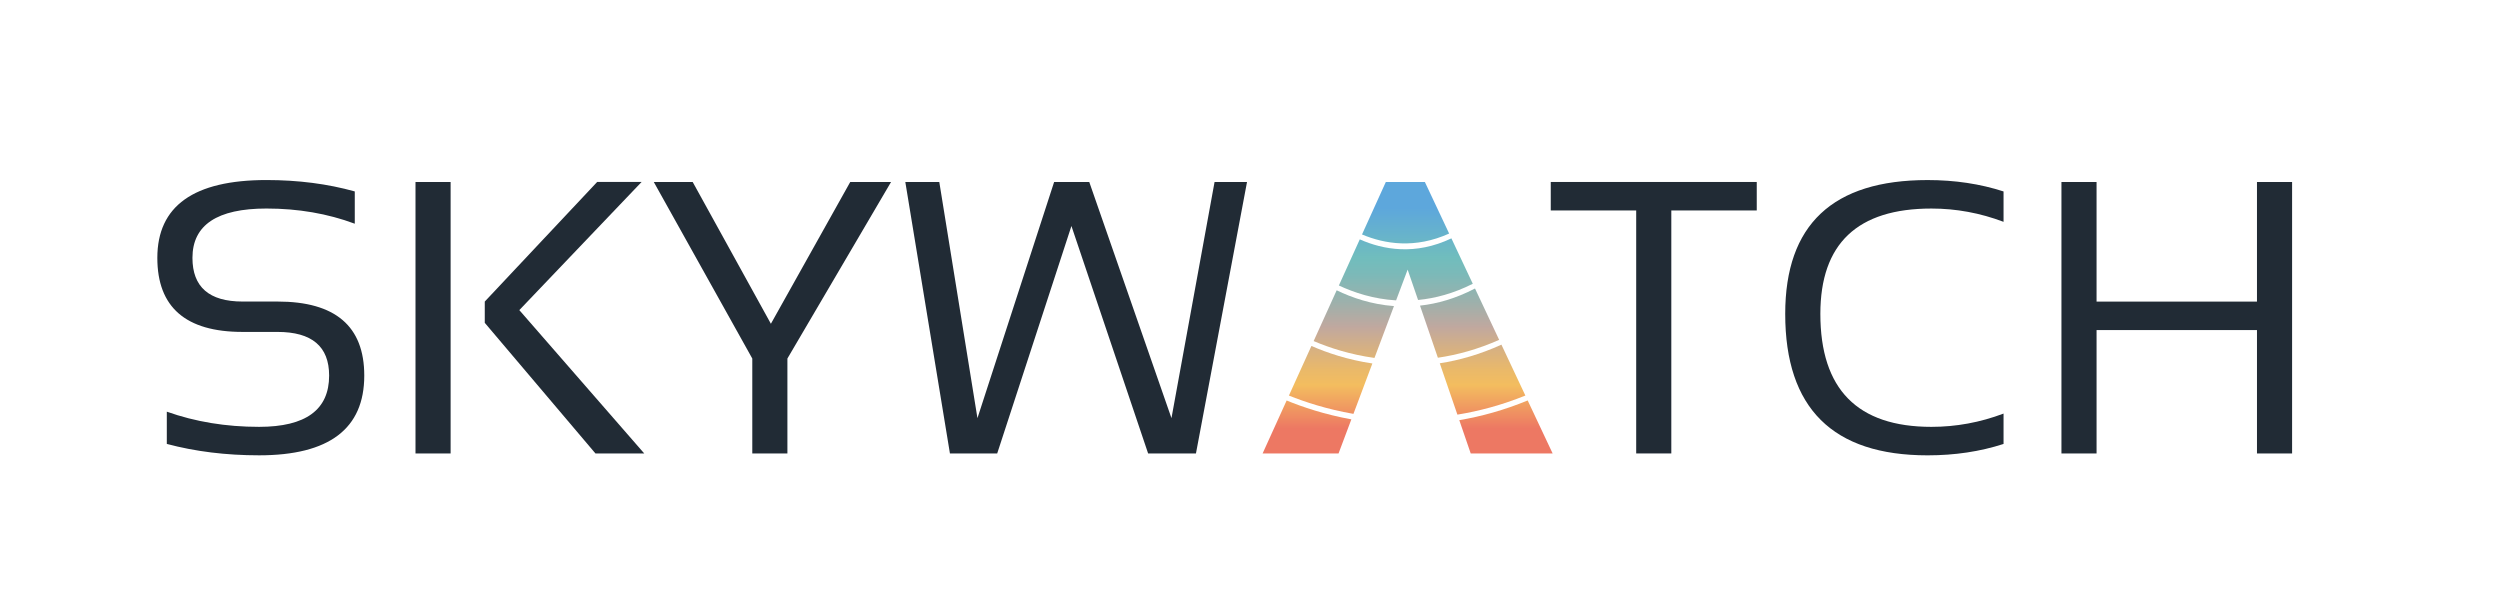
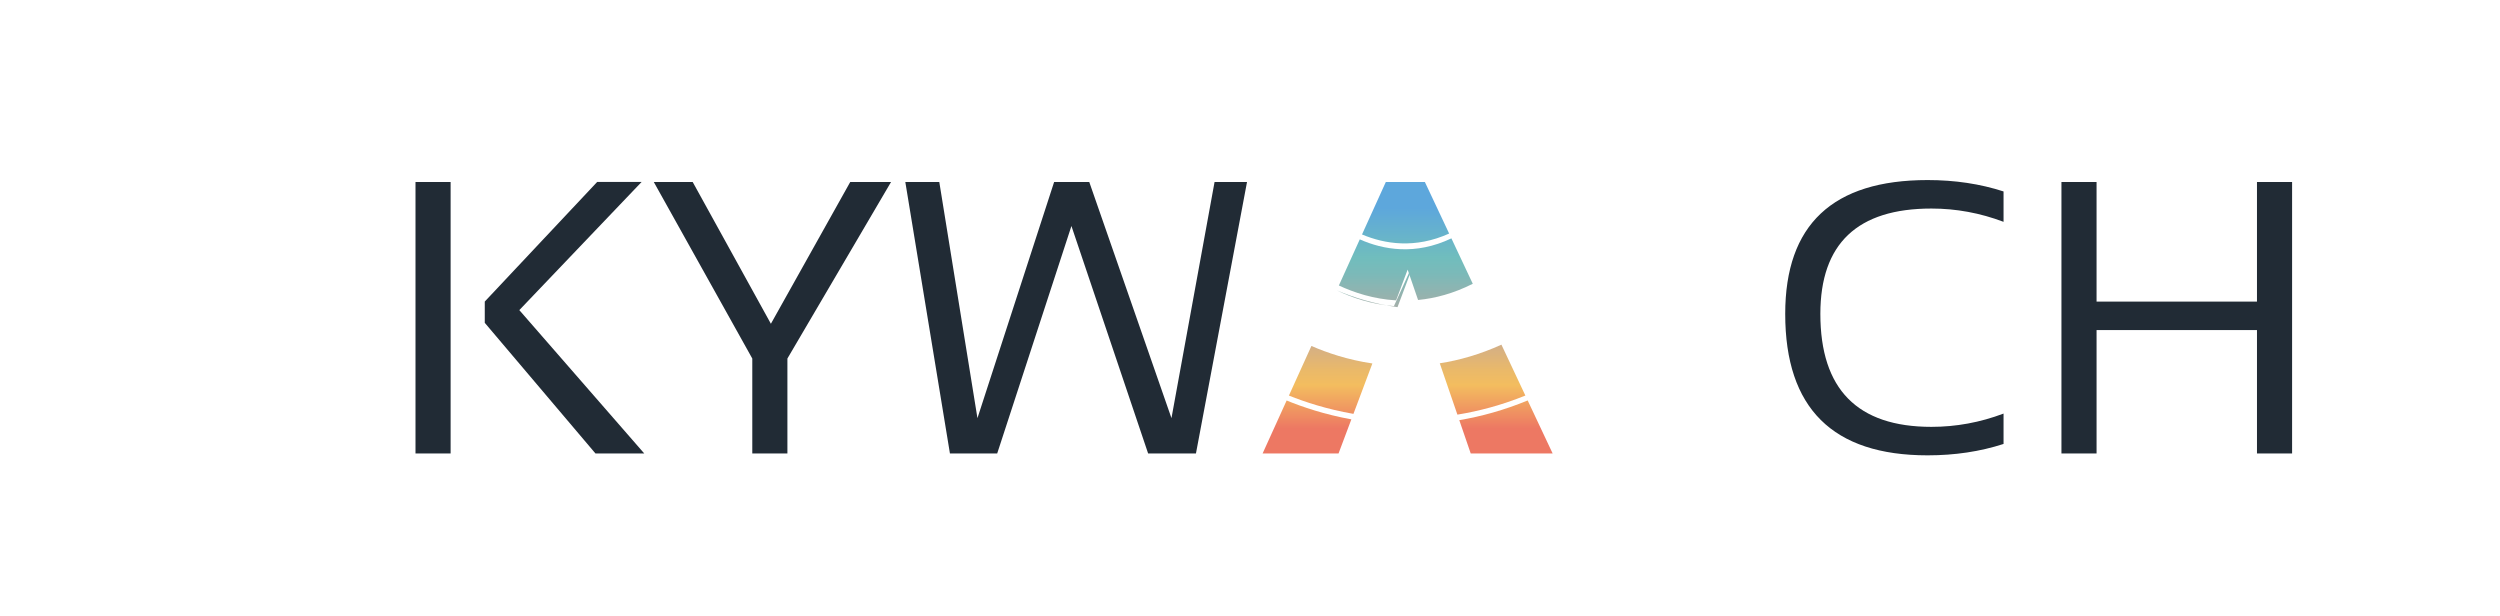
<svg xmlns="http://www.w3.org/2000/svg" xmlns:xlink="http://www.w3.org/1999/xlink" id="a" viewBox="0 0 1371.78 337.81">
  <defs>
    <style>.j{fill:#212b35;}.k{fill:url(#c);}.l{fill:url(#f);}.m{fill:url(#g);}.n{fill:url(#b);}.o{fill:url(#i);}.p{fill:url(#h);}.q{fill:url(#d);}.r{fill:url(#e);}</style>
    <linearGradient id="b" x1="771.25" y1="99.85" x2="771.25" y2="259.02" gradientTransform="matrix(1, 0, 0, 1, 0, 0)" gradientUnits="userSpaceOnUse">
      <stop offset=".09" stop-color="#5da7dc" />
      <stop offset=".26" stop-color="#70bdbd" />
      <stop offset=".32" stop-color="#7cb9b8" />
      <stop offset=".41" stop-color="#9bb1ac" />
      <stop offset=".5" stop-color="#c0a89f" />
      <stop offset=".57" stop-color="#d5b084" />
      <stop offset=".65" stop-color="#eab969" />
      <stop offset=".7" stop-color="#f3bd5f" />
      <stop offset=".85" stop-color="#ed7863" />
    </linearGradient>
    <linearGradient id="c" x1="717.17" y1="99.85" x2="717.17" y2="259.02" xlink:href="#b" />
    <linearGradient id="d" x1="813.51" y1="99.85" x2="813.51" y2="259.02" xlink:href="#b" />
    <linearGradient id="e" x1="730.13" y1="99.85" x2="730.13" y2="259.02" xlink:href="#b" />
    <linearGradient id="f" x1="771.38" y1="99.85" x2="771.38" y2="259.02" xlink:href="#b" />
    <linearGradient id="g" x1="800.89" y1="99.85" x2="800.89" y2="259.02" xlink:href="#b" />
    <linearGradient id="h" x1="742.83" y1="99.85" x2="742.83" y2="259.02" xlink:href="#b" />
    <linearGradient id="i" x1="826.34" y1="99.85" x2="826.34" y2="259.02" xlink:href="#b" />
  </defs>
  <g>
-     <path class="j" d="M91.53,243.6v-17.71c15.63,5.56,32.5,8.33,50.63,8.33,25.63,0,38.44-9.38,38.44-28.13,0-15.97-9.44-23.96-28.33-23.96h-19.17c-31.18,0-46.77-13.54-46.77-40.63,0-28.47,19.97-42.71,59.9-42.71,17.36,0,33.51,2.08,48.44,6.25v17.71c-14.93-5.56-31.08-8.33-48.44-8.33-27.08,0-40.63,9.03-40.63,27.08,0,15.97,9.17,23.96,27.5,23.96h19.17c31.74,0,47.61,13.54,47.61,40.63,0,29.17-19.24,43.75-57.71,43.75-18.13,0-35-2.08-50.63-6.25Z" />
    <path class="j" d="M247.26,99.85V248.81h-19.27V99.85h19.27Zm104.79,0l-67.09,70.31,68.54,78.65h-26.77l-60.73-71.67v-11.67l61.67-65.63h24.38Z" />
    <path class="j" d="M358.73,99.85h21.35l42.92,77.81,43.54-77.81h22.4l-56.88,96.88v52.08h-19.27v-52.08l-54.06-96.88Z" />
    <path class="j" d="M496.75,99.85h18.65l20.94,129.59,42.08-129.59h19.27l45.11,129.59,23.65-129.59h17.81l-28.02,148.96h-26.25l-42.08-124.8-40.73,124.8h-25.94l-24.48-148.96Z" />
-     <path class="j" d="M963.95,99.85v15.63h-46.88V248.81h-19.27V115.48h-46.88v-15.63h113.02Z" />
    <path class="j" d="M1099.37,243.6c-12.85,4.17-26.74,6.25-41.67,6.25-52.08,0-78.13-25.87-78.13-77.61,0-48.96,26.04-73.44,78.13-73.44,14.93,0,28.82,2.08,41.67,6.25v16.67c-12.85-4.86-26.04-7.29-39.58-7.29-40.63,0-60.94,19.27-60.94,57.81,0,41.32,20.31,61.98,60.94,61.98,13.54,0,26.74-2.43,39.58-7.29v16.67Z" />
    <path class="j" d="M1131.14,248.81V99.85h19.27v65.63h88.02V99.85h19.27V248.81h-19.27v-67.71h-88.02v67.71h-19.27Z" />
  </g>
  <g>
    <path class="n" d="M795.16,128.15l-13.32-28.3h-21.42l-13.07,28.8c12.44,5.25,29.12,7.95,47.81-.5Z" />
    <path class="k" d="M692.82,248.81h41.66l7.03-18.71c-14.76-2.67-26.91-6.8-35.51-10.35l-13.18,29.05Z" />
    <path class="q" d="M799.69,227.51c11.91-1.93,24.42-5.26,37.3-10.47l-13.14-27.92c-11.74,5.34-23.09,8.56-33.83,10.22l9.67,28.17Z" />
    <path class="r" d="M753.04,199.44c-13.5-1.99-24.92-5.88-33.45-9.61l-12.35,27.22c8.74,3.52,20.83,7.51,35.41,10.05l10.39-27.66Z" />
    <path class="l" d="M772.39,147.94l5.72,16.66c9.39-.9,19.49-3.57,30.02-8.89l-11.73-24.92c-19.81,9.44-37.44,6.26-50.27,.55l-11.48,25.31c8.31,3.9,19.03,7.44,31.4,8.17l6.34-16.88Z" />
-     <path class="m" d="M788.98,196.29c10.67-1.56,21.95-4.63,33.63-9.81l-13.26-28.18c-10.58,5.52-20.72,8.37-30.18,9.4l9.81,28.59Z" />
-     <path class="p" d="M764.87,167.95c-12.47-.92-23.21-4.67-31.42-8.66l-12.64,27.86c8.64,3.67,20.01,7.4,33.38,9.25l10.69-28.44Z" />
+     <path class="p" d="M764.87,167.95c-12.47-.92-23.21-4.67-31.42-8.66c8.64,3.67,20.01,7.4,33.38,9.25l10.69-28.44Z" />
    <path class="o" d="M807,248.81h44.95l-13.69-29.08c-12.96,5.34-25.54,8.79-37.53,10.81l6.27,18.27Z" />
  </g>
</svg>